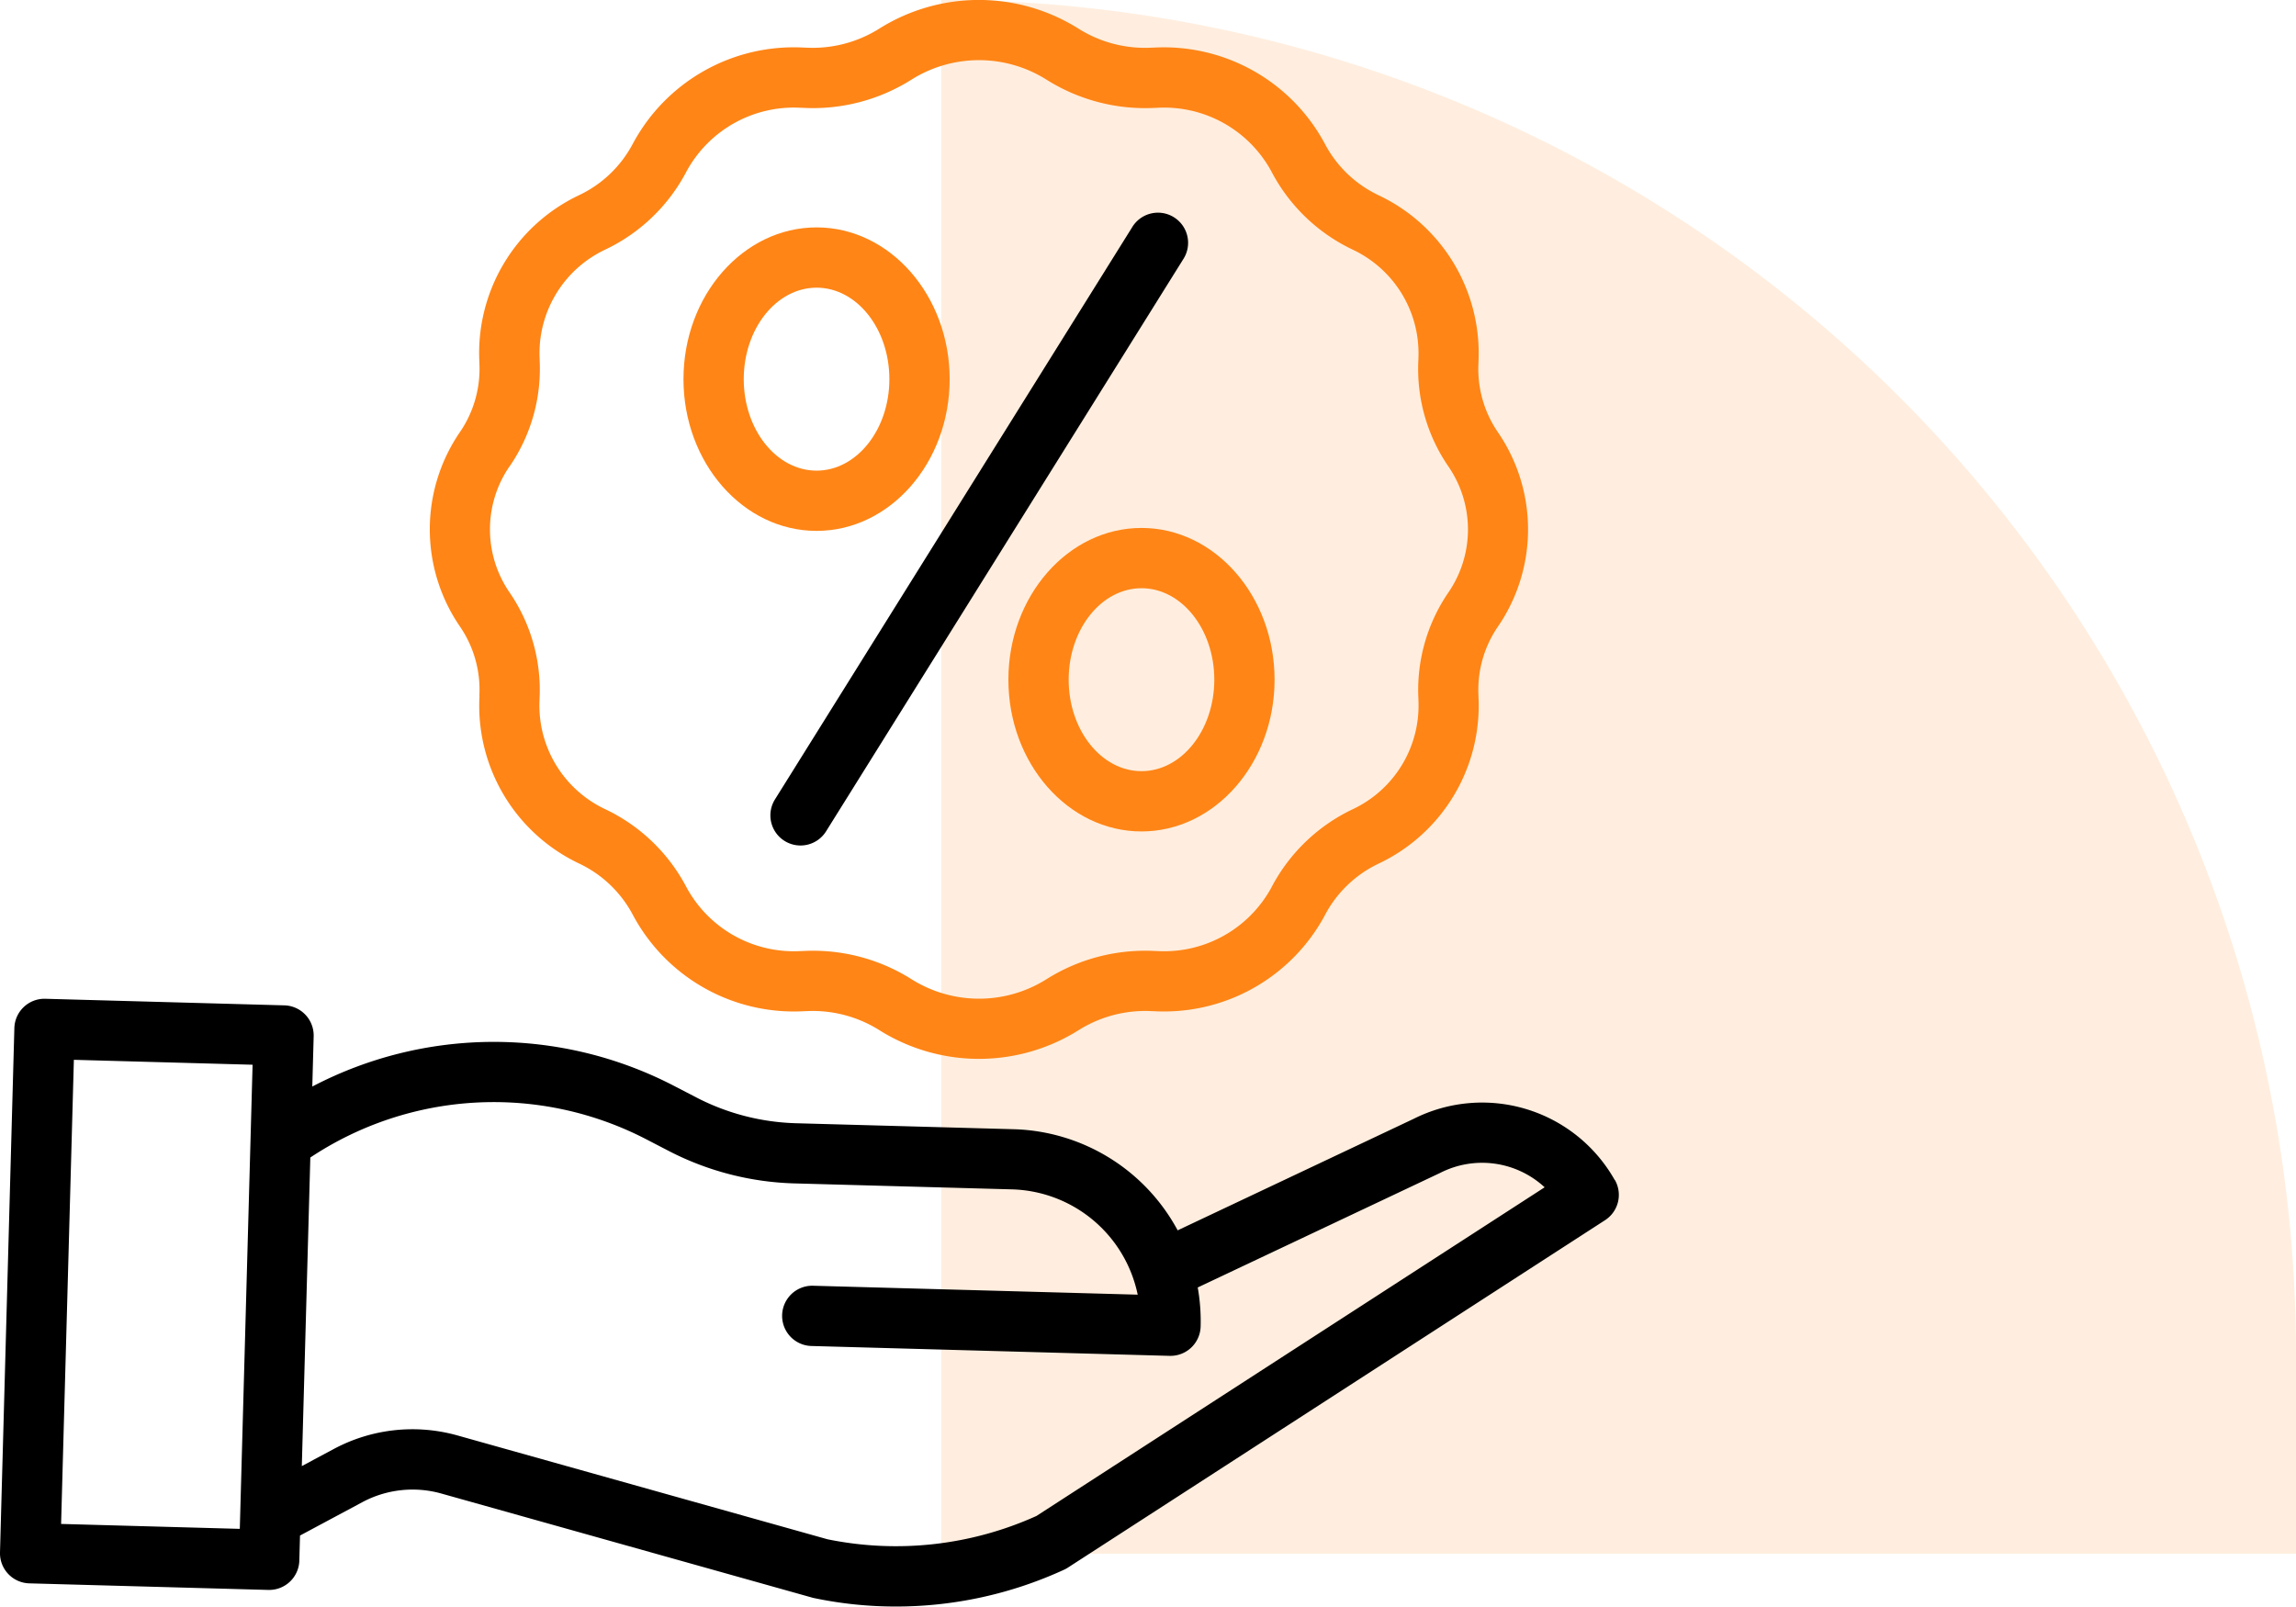
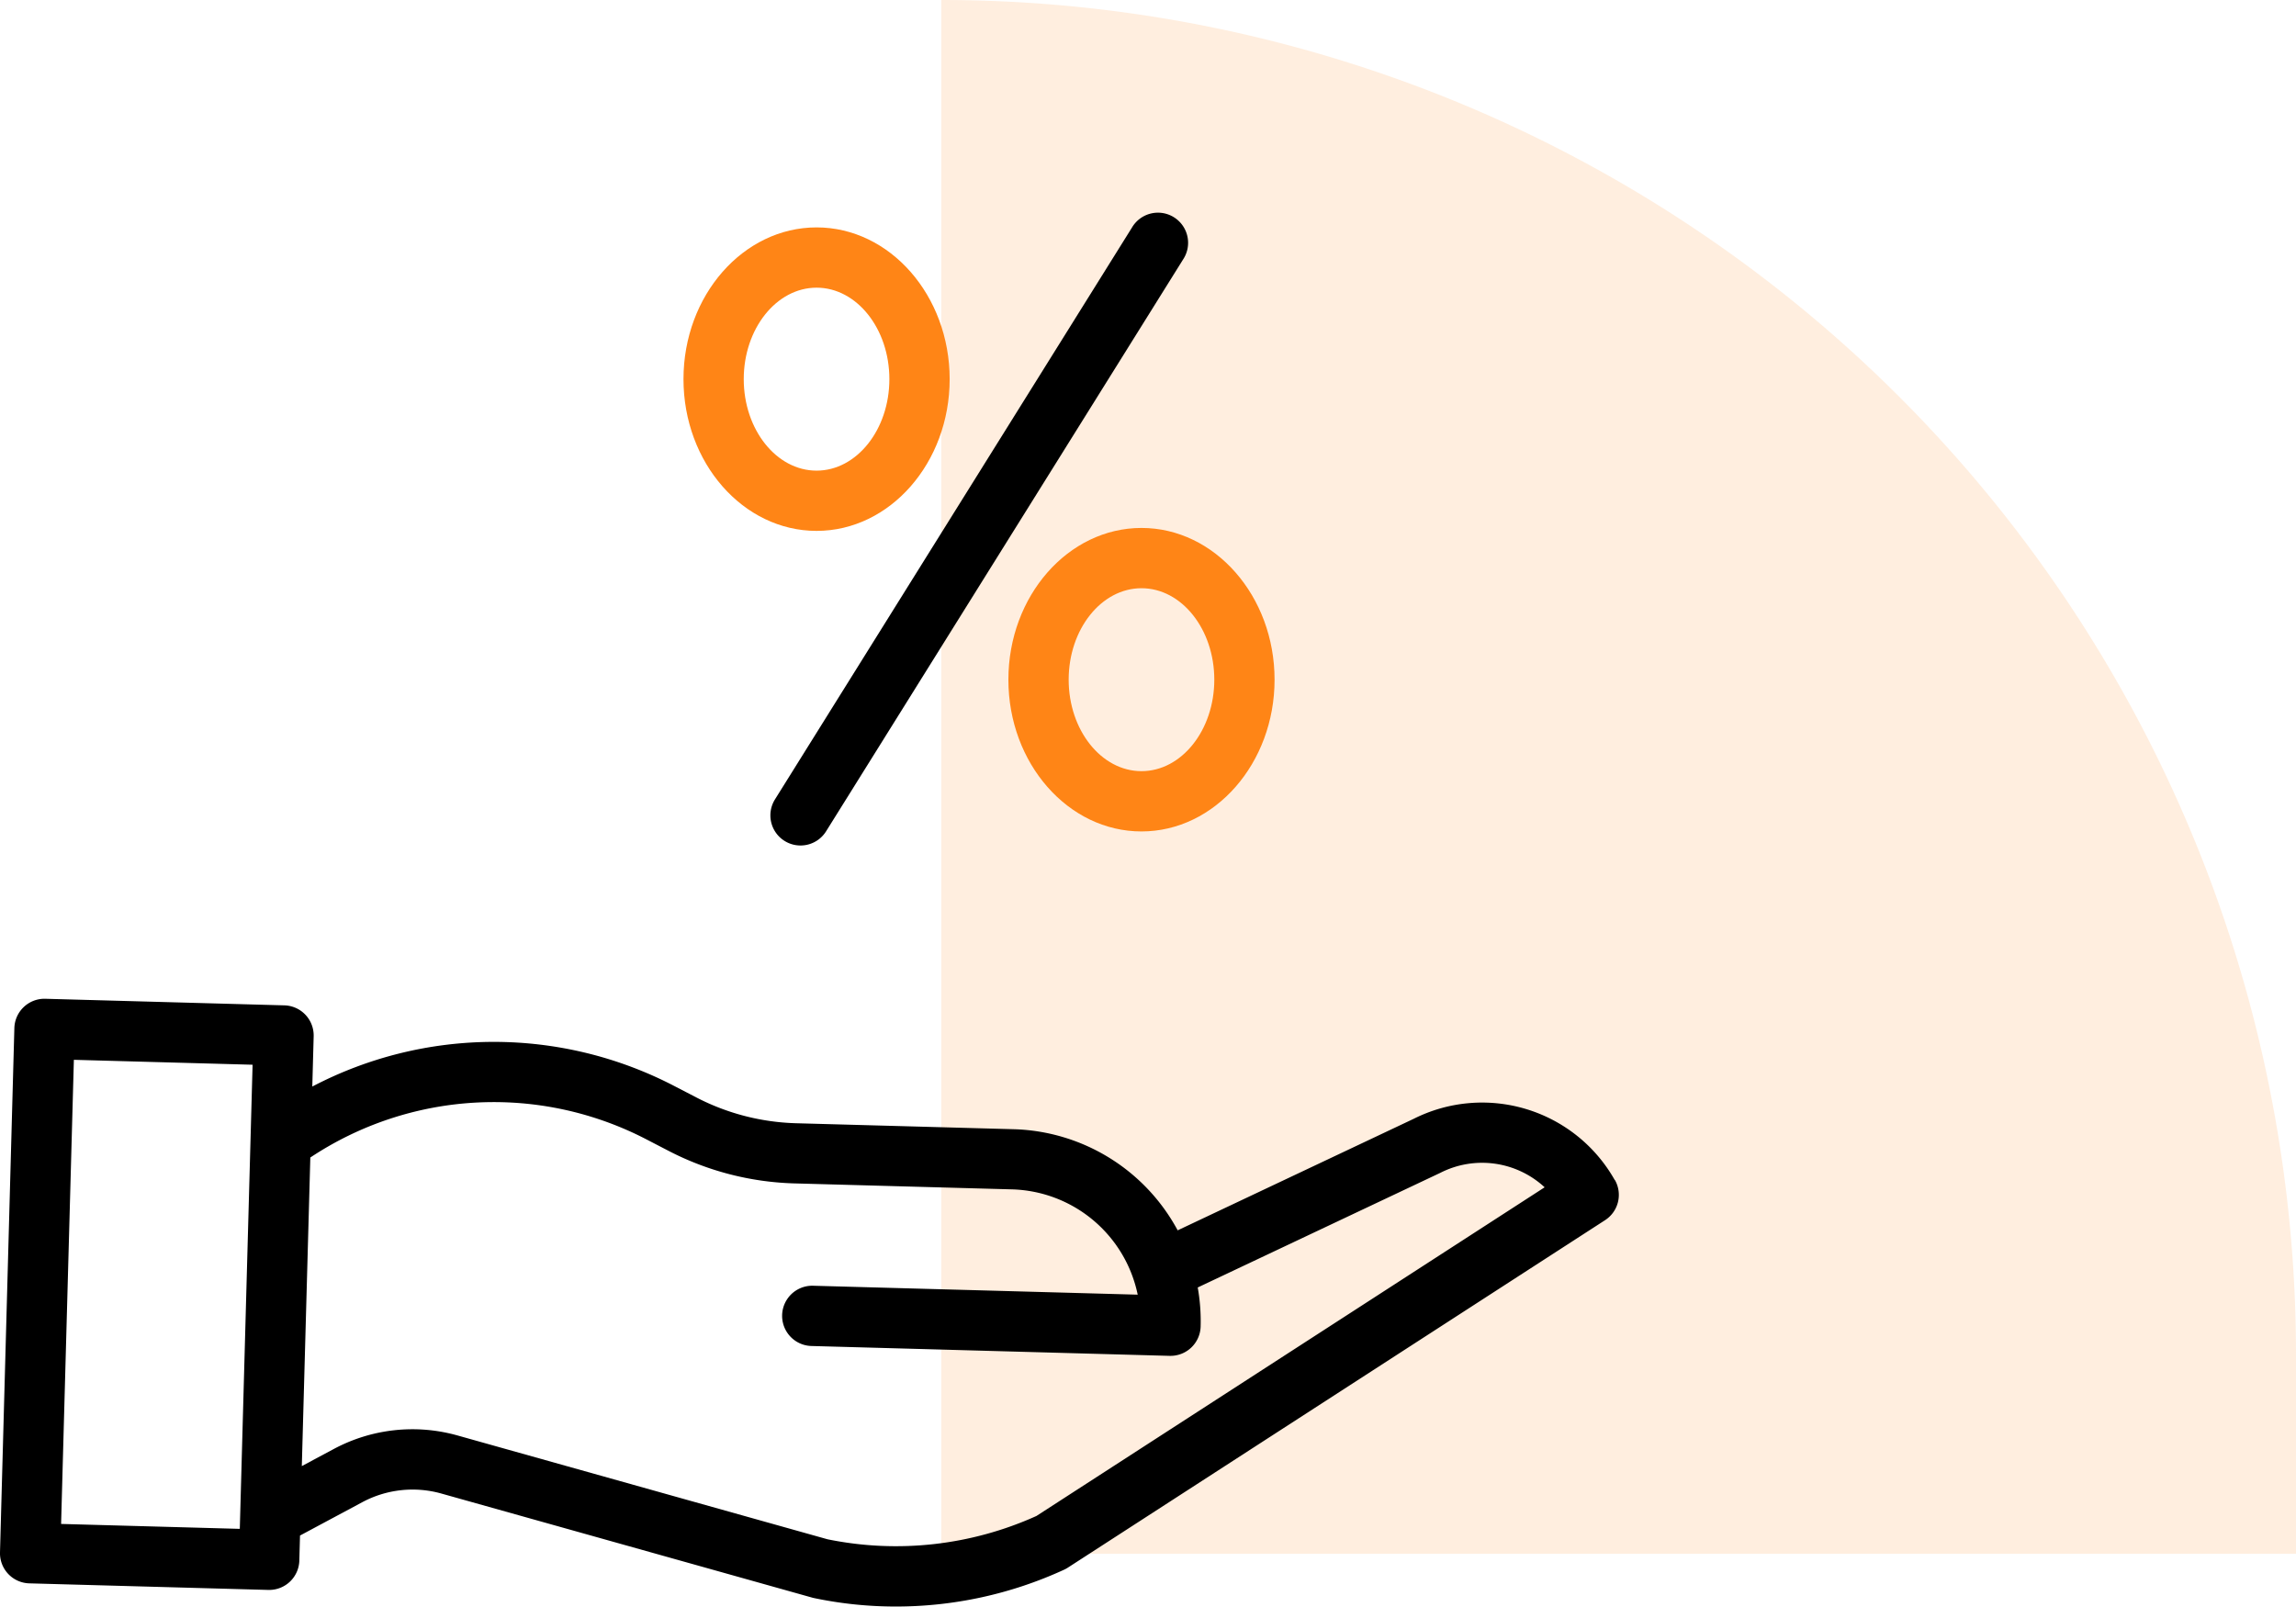
<svg xmlns="http://www.w3.org/2000/svg" width="115.25" height="80.652" viewBox="0 0 115.25 80.652">
  <g id="price" transform="translate(-616 -3921)">
    <path id="Rectangle_2531" data-name="Rectangle 2531" d="M0,0H0A68,68,0,0,1,68,68V78a0,0,0,0,1,0,0H0a0,0,0,0,1,0,0V0A0,0,0,0,1,0,0Z" transform="translate(663.25 3921)" fill="#fedec1" opacity="0.51" />
    <g id="price-2" data-name="price" transform="translate(616 3920.655)">
-       <path id="Path_32287" data-name="Path 32287" d="M116.605,35.276l0,.052a8.77,8.77,0,0,0,5,8.366l.033.016a5.9,5.9,0,0,1,2.67,2.568l.013.024a9.163,9.163,0,0,0,8.612,4.806l.055,0a6.271,6.271,0,0,1,3.707.964,9.4,9.4,0,0,0,9.969,0,6.271,6.271,0,0,1,3.707-.964l.055,0a9.168,9.168,0,0,0,8.614-4.811l.008-.017a5.907,5.907,0,0,1,2.678-2.573l.027-.013a8.769,8.769,0,0,0,5-8.366l0-.049a5.611,5.611,0,0,1,.976-3.477,8.628,8.628,0,0,0,0-9.757,5.611,5.611,0,0,1-.977-3.476l0-.052a8.769,8.769,0,0,0-5.008-8.367l-.03-.015a5.891,5.891,0,0,1-2.666-2.559l-.017-.033a9.17,9.17,0,0,0-8.611-4.806l-.055,0a6.266,6.266,0,0,1-3.706-.964h0a9.4,9.4,0,0,0-9.969,0,6.276,6.276,0,0,1-3.707.963l-.055,0a9.164,9.164,0,0,0-8.61,4.8l-.013.023a5.9,5.9,0,0,1-2.673,2.572l-.031.015a8.769,8.769,0,0,0-5,8.366l0,.049a5.607,5.607,0,0,1-.976,3.477,8.628,8.628,0,0,0,0,9.757,5.607,5.607,0,0,1,.976,3.477Zm1.514-11.516a8.649,8.649,0,0,0,1.507-5.365l0-.052a5.751,5.751,0,0,1,3.3-5.47l.026-.013a8.907,8.907,0,0,0,4.034-3.884L127,8.949a6.134,6.134,0,0,1,5.772-3.191l.053,0a9.268,9.268,0,0,0,5.482-1.425,6.358,6.358,0,0,1,6.744,0,9.289,9.289,0,0,0,5.481,1.426l.053,0a6.125,6.125,0,0,1,5.769,3.185l.02.038a8.906,8.906,0,0,0,4.031,3.879l.025.013a5.752,5.752,0,0,1,3.307,5.472l0,.054a8.647,8.647,0,0,0,1.508,5.365,5.587,5.587,0,0,1,0,6.32,8.657,8.657,0,0,0-1.506,5.366l0,.051a5.755,5.755,0,0,1-3.308,5.473l-.022.01a8.917,8.917,0,0,0-4.038,3.89l-.011.022a6.131,6.131,0,0,1-5.772,3.191l-.052,0a9.285,9.285,0,0,0-5.484,1.426,6.358,6.358,0,0,1-6.742,0,9.27,9.27,0,0,0-4.97-1.44q-.256,0-.513.014l-.053,0A6.127,6.127,0,0,1,127,44.892l-.016-.029a8.9,8.9,0,0,0-4.028-3.877l-.028-.014a5.751,5.751,0,0,1-3.307-5.472l0-.054a8.655,8.655,0,0,0-1.508-5.365,5.587,5.587,0,0,1,0-6.32Zm0,0" transform="translate(-92.539)" fill="#ff8516" />
      <path id="Path_32288" data-name="Path 32288" d="M205.216,88.443a1.512,1.512,0,0,0,2.084-.482l17.92-28.708a1.513,1.513,0,1,0-2.567-1.6L204.734,86.359a1.512,1.512,0,0,0,.482,2.084Zm0,0" transform="translate(-165.834 -45.882)" />
      <path id="Path_32289" data-name="Path 32289" d="M188.114,75.954c3.684,0,6.681-3.418,6.681-7.618s-3-7.618-6.681-7.618-6.68,3.417-6.68,7.618S184.431,75.954,188.114,75.954Zm0-12.21c2.016,0,3.655,2.06,3.655,4.592s-1.64,4.593-3.655,4.593-3.655-2.062-3.655-4.593S186.1,63.744,188.114,63.744Zm0,0" transform="translate(-147.126 -48.957)" fill="#ff8516" />
      <path id="Path_32290" data-name="Path 32290" d="M267.684,148.133c0,4.2,3,7.618,6.68,7.618s6.681-3.418,6.681-7.618-3-7.618-6.68-7.618S267.684,143.932,267.684,148.133Zm10.336,0c0,2.532-1.64,4.592-3.655,4.592s-3.655-2.06-3.655-4.592,1.64-4.592,3.655-4.592S278.02,145.6,278.02,148.133Zm0,0" transform="translate(-217.067 -113.666)" fill="#ff8516" />
      <path id="Path_32291" data-name="Path 32291" d="M81.054,274.608a7.641,7.641,0,0,0-10.09-3.076l-11.85,5.6a9.652,9.652,0,0,0-8.228-5.077l-10.939-.3a11.564,11.564,0,0,1-4.972-1.284l-1.113-.577a19.634,19.634,0,0,0-18.186.019l.069-2.522a1.513,1.513,0,0,0-1.471-1.554l-12-.33a1.512,1.512,0,0,0-1.553,1.471L0,293.3a1.513,1.513,0,0,0,1.471,1.554l12,.33h.042a1.514,1.514,0,0,0,1.512-1.471l.034-1.259,3.116-1.669a5.347,5.347,0,0,1,3.99-.437l18.608,5.223c.032.01.065.017.1.024a19.922,19.922,0,0,0,4.091.422,20.183,20.183,0,0,0,8.431-1.84,1.485,1.485,0,0,0,.188-.1l26.981-17.453a1.512,1.512,0,0,0,.5-2.015ZM3.067,291.871l.641-23.3,8.971.247-.642,23.3Zm48.959-.4a17.145,17.145,0,0,1-10.489,1.17l-18.559-5.208a8.361,8.361,0,0,0-6.236.682l-1.592.852.427-15.491a16.627,16.627,0,0,1,16.892-.9l1.113.577a14.6,14.6,0,0,0,6.281,1.622l10.939.3a6.633,6.633,0,0,1,6.306,5.286l-16.294-.448a1.513,1.513,0,0,0-.083,3.025l17.982.495h.043a1.514,1.514,0,0,0,1.511-1.471A9.653,9.653,0,0,0,60.121,280l12.152-5.743.035-.017a4.62,4.62,0,0,1,5.227.731Zm0,0" transform="translate(0 -215.021)" />
    </g>
  </g>
</svg>